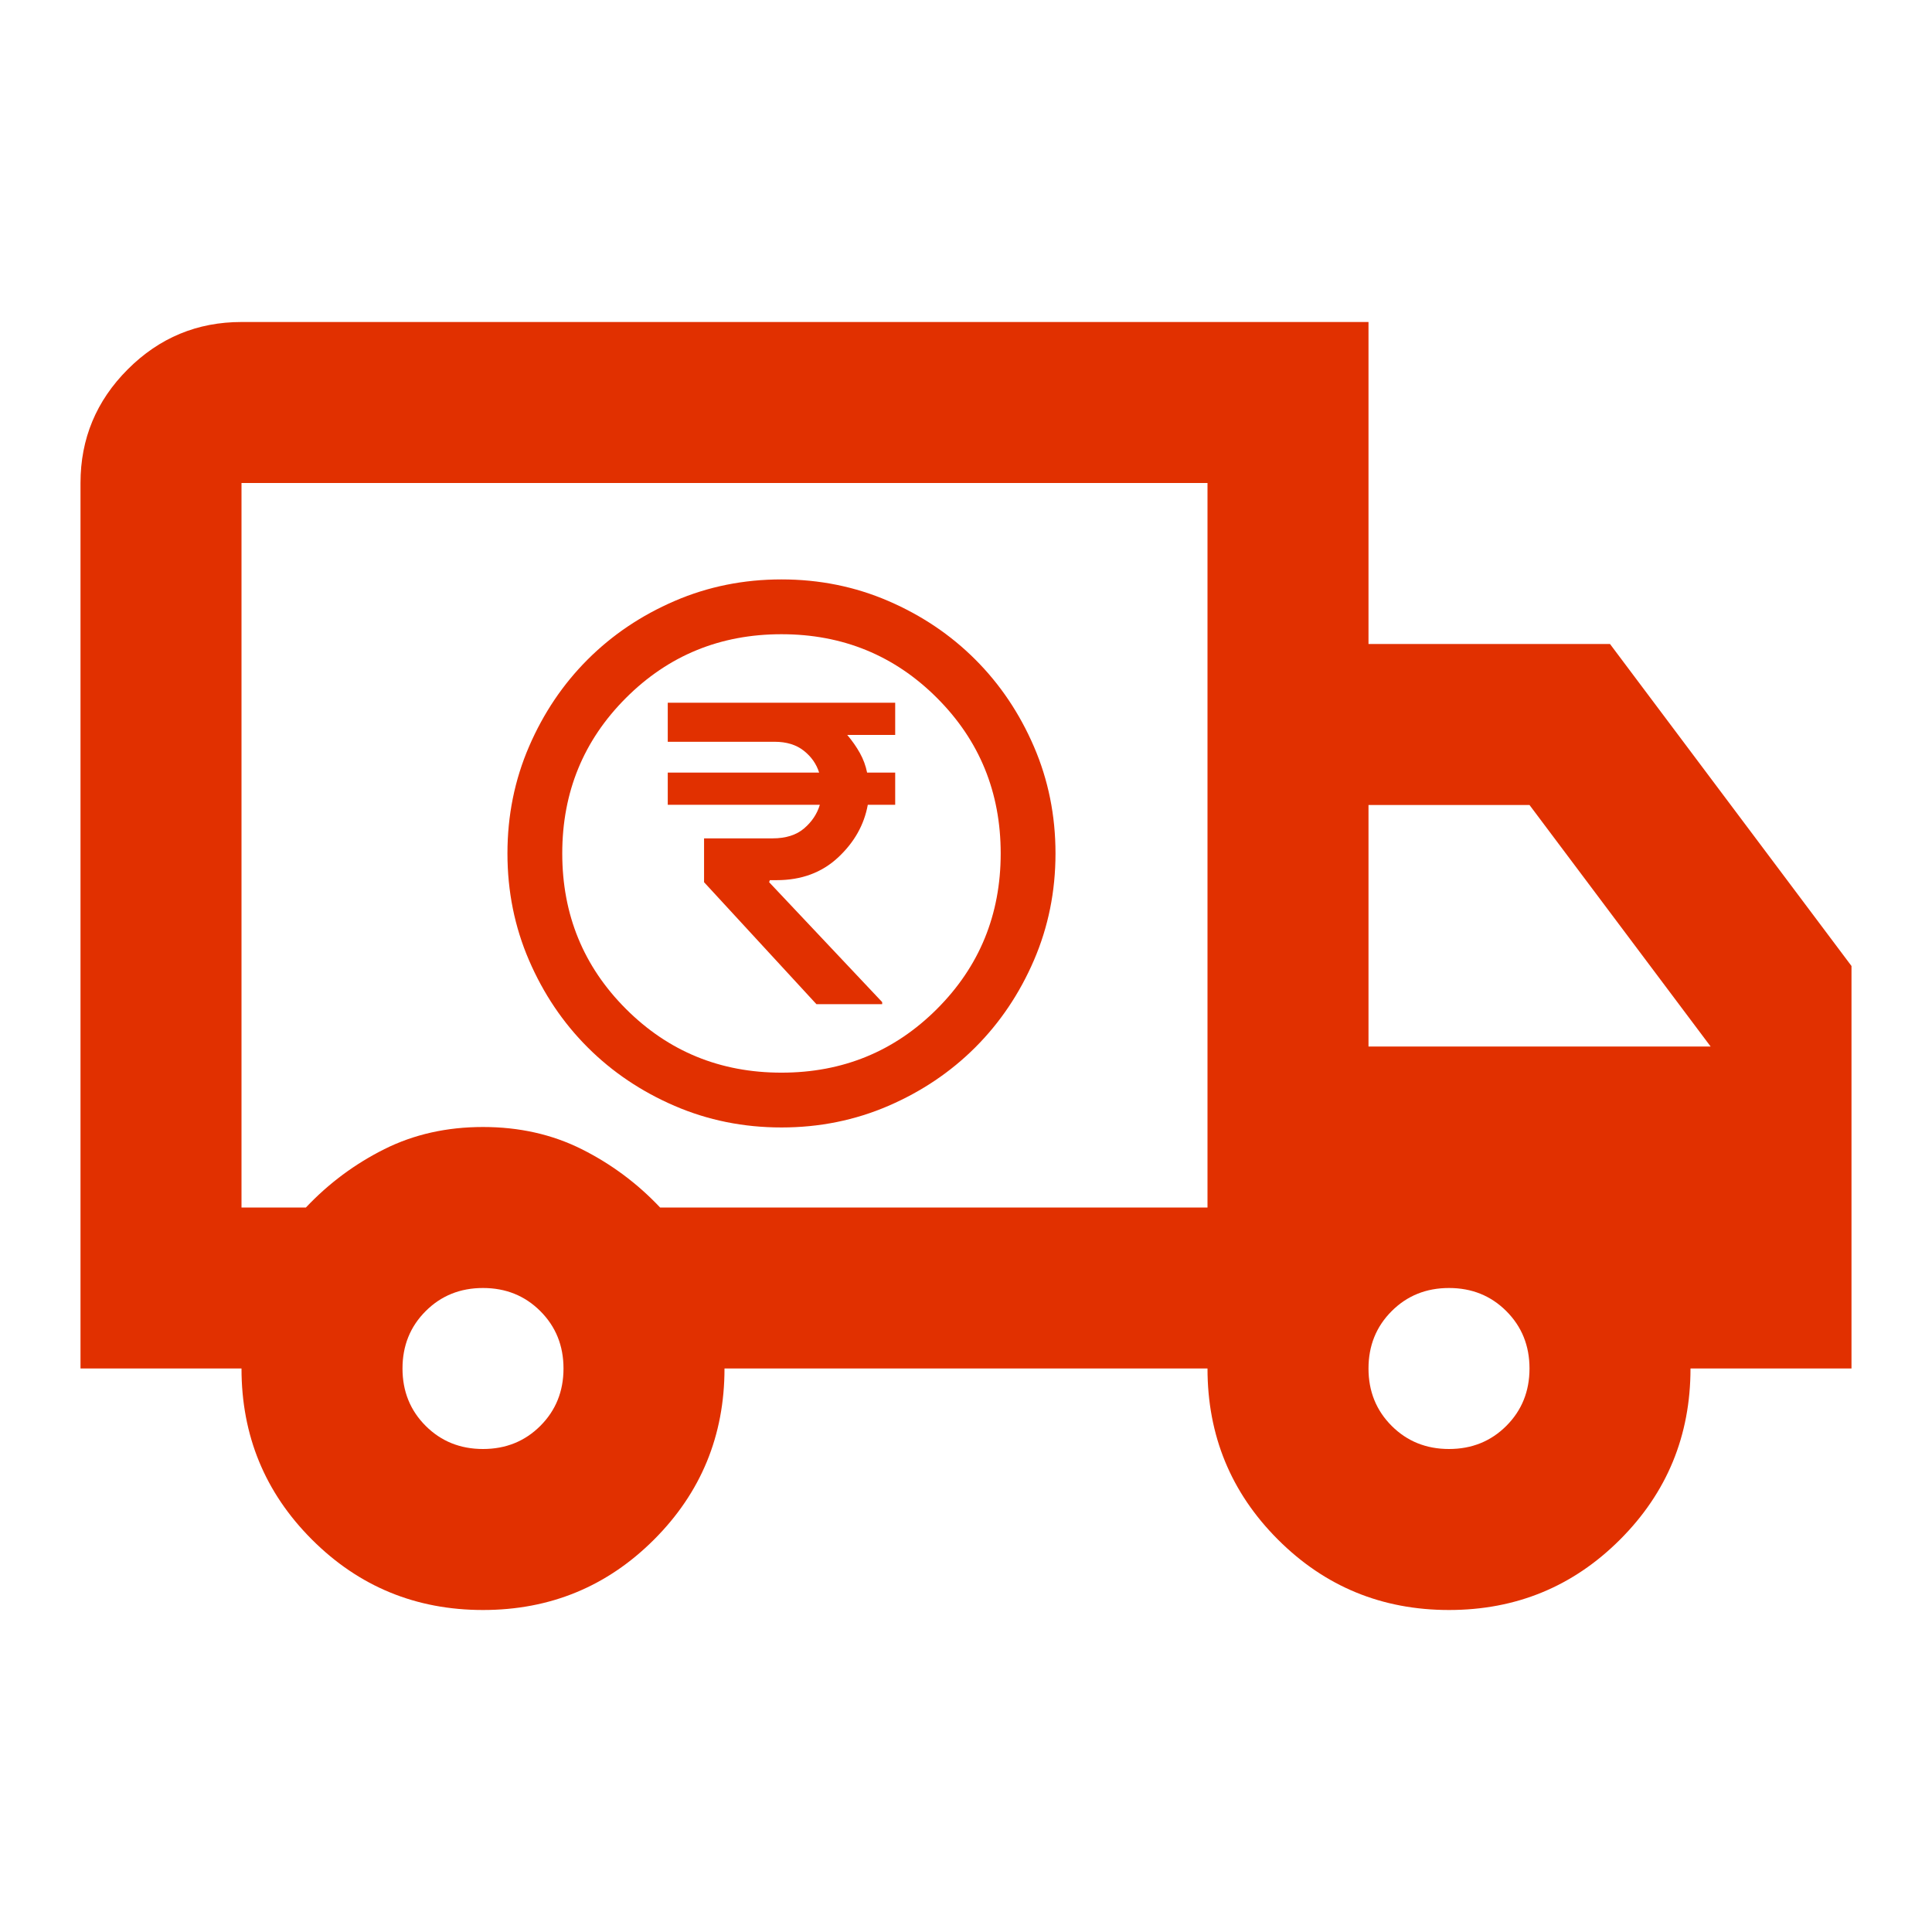
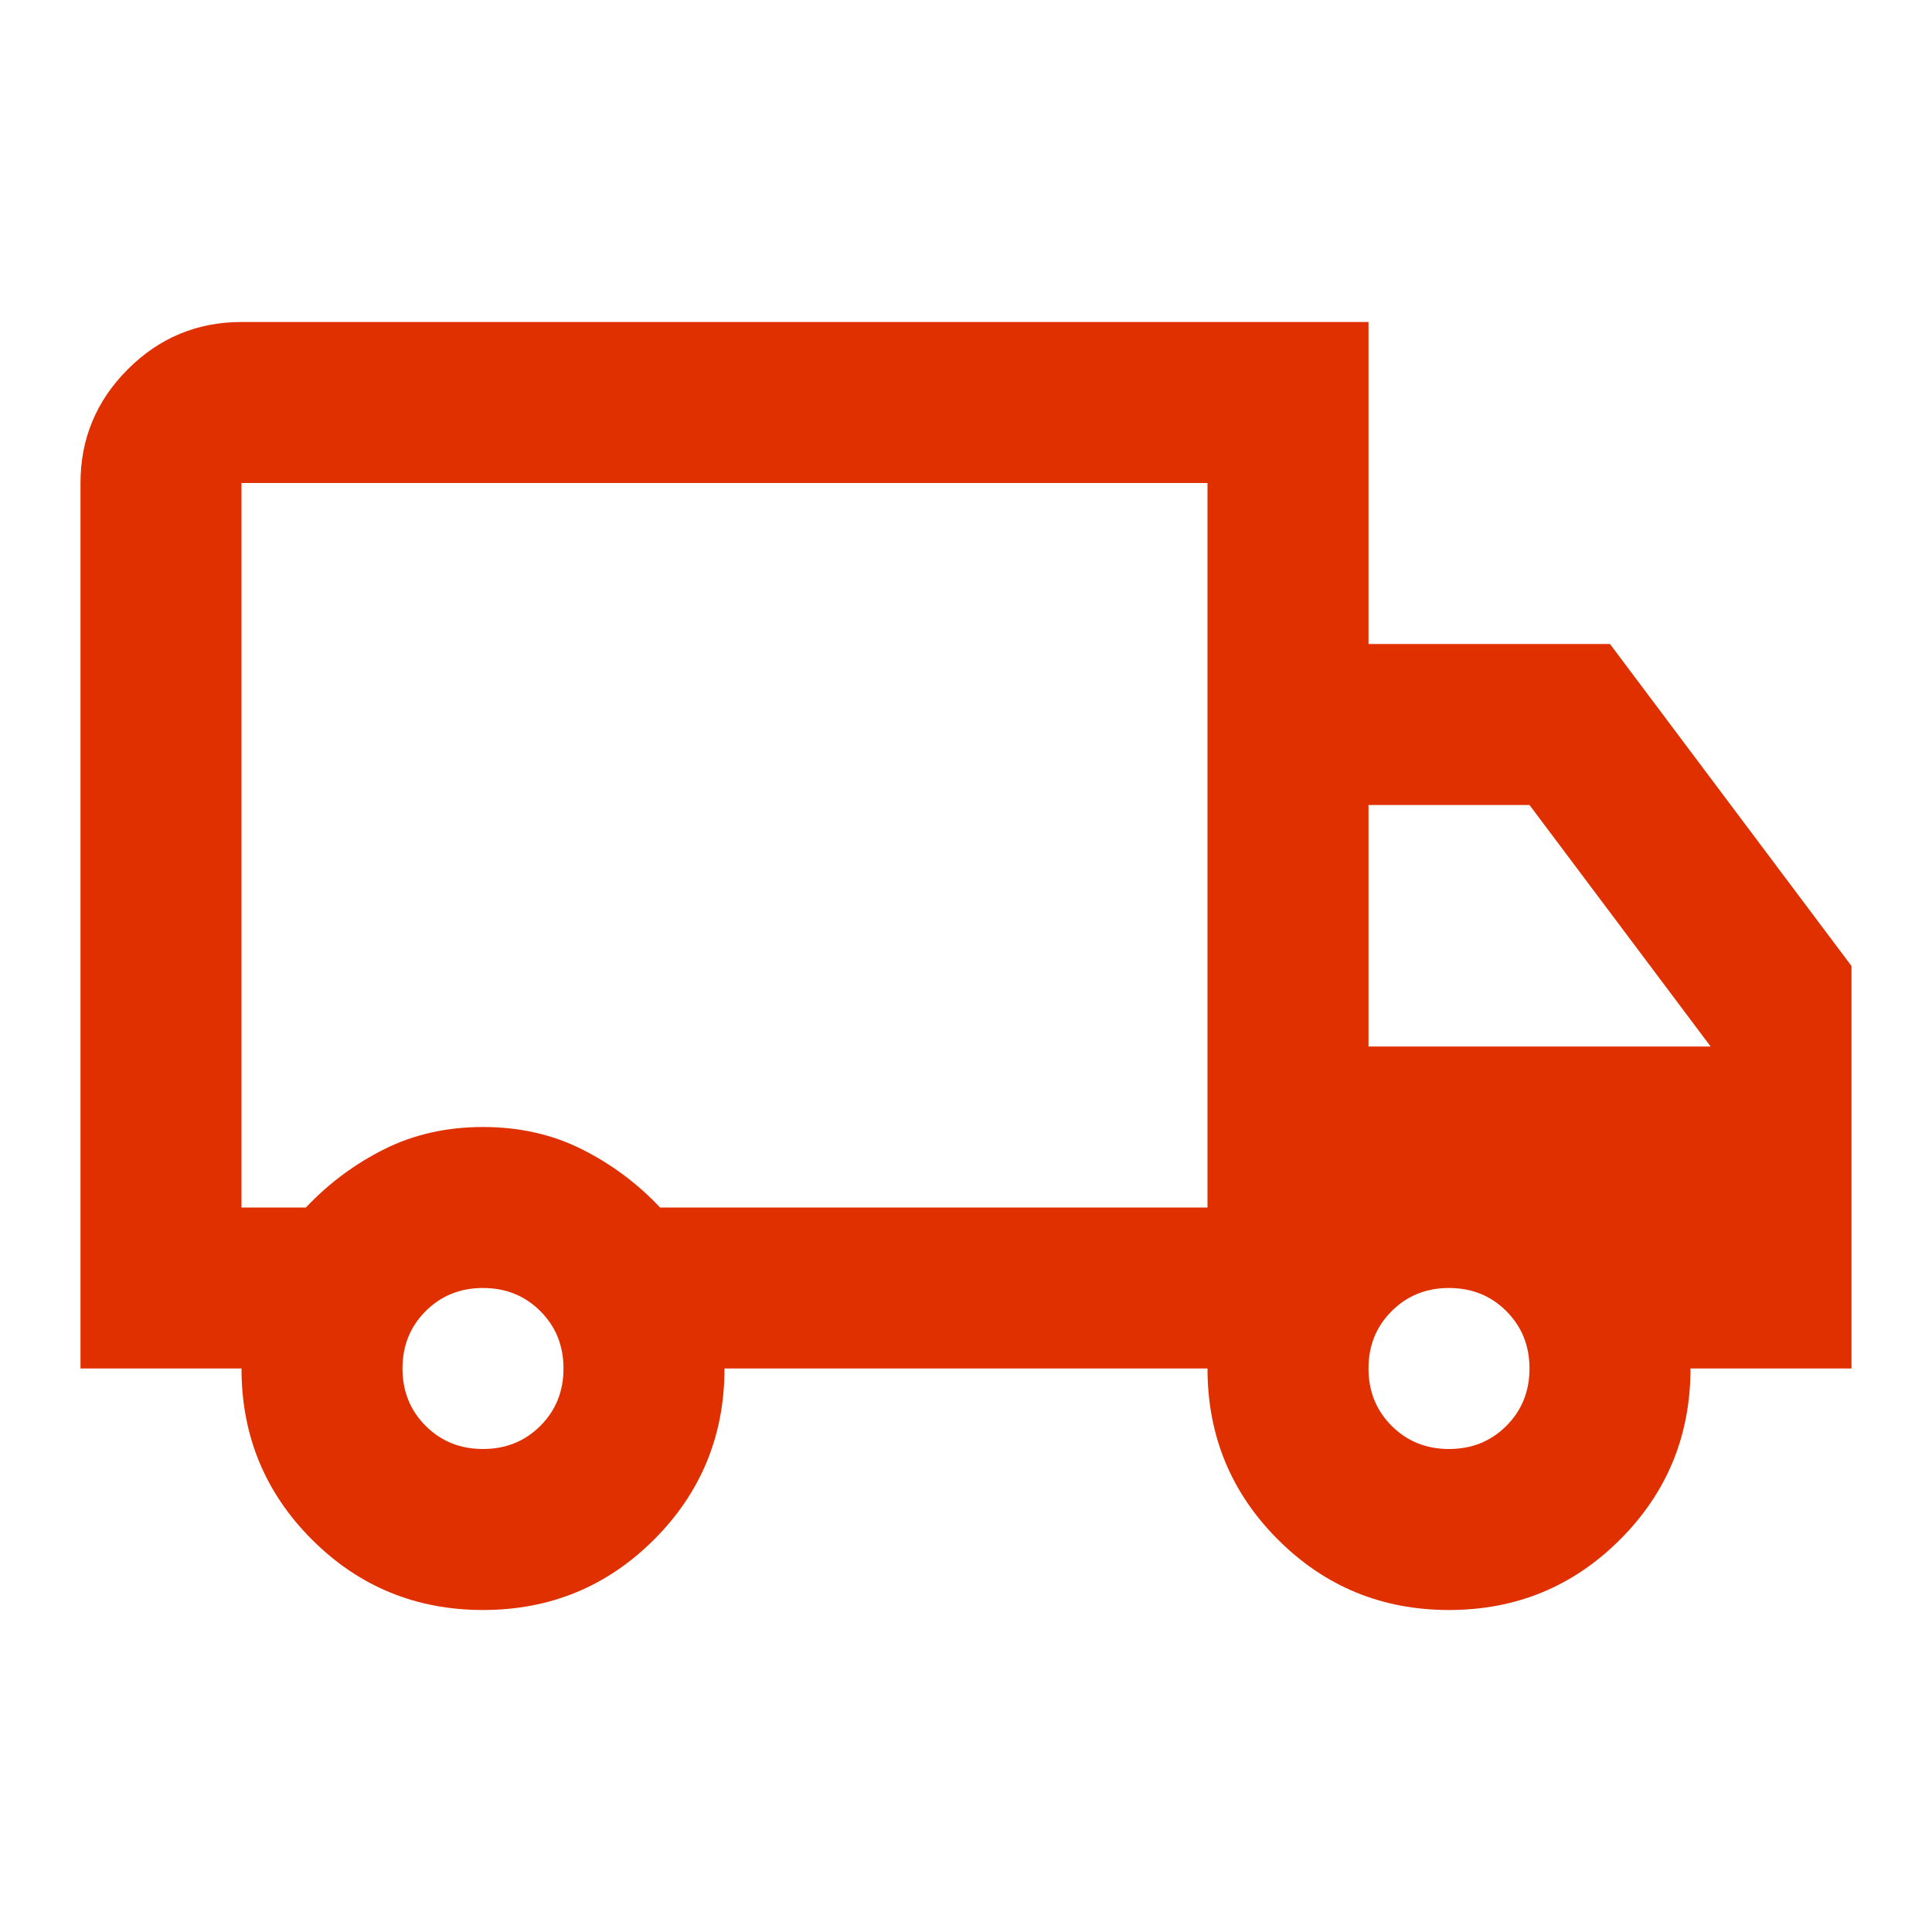
<svg xmlns="http://www.w3.org/2000/svg" width="1047" height="1047" viewBox="0 0 1047 1047" fill="none">
-   <path d="M261.75 872.5C225.396 872.5 194.495 859.776 169.047 834.328C143.599 808.88 130.875 777.979 130.875 741.625H43.625V261.75C43.625 237.756 52.168 217.216 69.255 200.13C86.341 183.043 106.881 174.5 130.875 174.5H741.625V349H872.5L1003.37 523.5V741.625H916.125C916.125 777.979 903.401 808.88 877.953 834.328C852.505 859.776 821.604 872.5 785.25 872.5C748.896 872.5 717.995 859.776 692.547 834.328C667.099 808.88 654.375 777.979 654.375 741.625H392.625C392.625 777.979 379.901 808.88 354.453 834.328C329.005 859.776 298.104 872.5 261.75 872.5ZM261.75 785.25C274.11 785.25 284.471 781.069 292.833 772.708C301.194 764.346 305.375 753.986 305.375 741.625C305.375 729.265 301.194 718.904 292.833 710.542C284.471 702.181 274.11 698 261.75 698C249.39 698 239.029 702.181 230.667 710.542C222.306 718.904 218.125 729.265 218.125 741.625C218.125 753.986 222.306 764.346 230.667 772.708C239.029 781.069 249.39 785.25 261.75 785.25ZM130.875 654.375H165.775C178.135 641.288 192.314 630.745 208.309 622.747C224.305 614.749 242.119 610.75 261.75 610.75C281.381 610.75 299.195 614.749 315.191 622.747C331.186 630.745 345.365 641.288 357.725 654.375H654.375V261.75H130.875V654.375ZM785.25 785.25C797.61 785.25 807.971 781.069 816.333 772.708C824.694 764.346 828.875 753.986 828.875 741.625C828.875 729.265 824.694 718.904 816.333 710.542C807.971 702.181 797.61 698 785.25 698C772.89 698 762.529 702.181 754.167 710.542C745.806 718.904 741.625 729.265 741.625 741.625C741.625 753.986 745.806 764.346 754.167 772.708C762.529 781.069 772.89 785.25 785.25 785.25ZM741.625 567.125H927.031L828.875 436.25H741.625V567.125Z" fill="#E13000" />
-   <path d="M442.434 544.175H478.074V543.061L416.818 478.093L417.189 476.979H420.901C434.266 476.979 445.342 472.895 454.128 464.728C462.914 456.56 468.298 447.031 470.278 436.141H485.128V418.693H469.906C469.164 414.98 467.864 411.453 466.008 408.112C464.152 404.771 461.863 401.491 459.14 398.274H485.128V380.825H361.873V401.986H419.788C426.223 401.986 431.482 403.595 435.566 406.813C439.649 410.03 442.434 413.99 443.919 418.693H361.873V436.141H444.29C442.805 441.091 439.959 445.361 435.751 448.949C431.544 452.538 425.851 454.333 418.674 454.333H381.549V478.093L442.434 544.175ZM423.5 611C402.958 611 383.653 607.102 365.585 599.306C347.518 591.509 331.801 580.929 318.436 567.564C305.071 554.199 294.491 538.483 286.694 520.415C278.898 502.348 275 483.043 275 462.5C275 441.958 278.898 422.653 286.694 404.585C294.491 386.518 305.071 370.801 318.436 357.436C331.801 344.071 347.518 333.491 365.585 325.694C383.653 317.898 402.958 314 423.5 314C444.043 314 463.348 317.898 481.415 325.694C499.483 333.491 515.199 344.071 528.564 357.436C541.929 370.801 552.509 386.518 560.306 404.585C568.102 422.653 572 441.958 572 462.5C572 483.043 568.102 502.348 560.306 520.415C552.509 538.483 541.929 554.199 528.564 567.564C515.199 580.929 499.483 591.509 481.415 599.306C463.348 607.102 444.043 611 423.5 611ZM423.5 581.3C456.665 581.3 484.756 569.791 507.774 546.774C530.791 523.756 542.3 495.665 542.3 462.5C542.3 429.335 530.791 401.244 507.774 378.226C484.756 355.209 456.665 343.7 423.5 343.7C390.335 343.7 362.244 355.209 339.226 378.226C316.209 401.244 304.7 429.335 304.7 462.5C304.7 495.665 316.209 523.756 339.226 546.774C362.244 569.791 390.335 581.3 423.5 581.3Z" fill="#E13000" />
+   <path d="M261.75 872.5C225.396 872.5 194.495 859.776 169.047 834.328C143.599 808.88 130.875 777.979 130.875 741.625H43.625V261.75C43.625 237.756 52.168 217.216 69.255 200.13C86.341 183.043 106.881 174.5 130.875 174.5H741.625V349H872.5L1003.37 523.5V741.625H916.125C916.125 777.979 903.401 808.88 877.953 834.328C852.505 859.776 821.604 872.5 785.25 872.5C748.896 872.5 717.995 859.776 692.547 834.328C667.099 808.88 654.375 777.979 654.375 741.625H392.625C392.625 777.979 379.901 808.88 354.453 834.328C329.005 859.776 298.104 872.5 261.75 872.5ZM261.75 785.25C274.11 785.25 284.471 781.069 292.833 772.708C301.194 764.346 305.375 753.986 305.375 741.625C305.375 729.265 301.194 718.904 292.833 710.542C284.471 702.181 274.11 698 261.75 698C249.39 698 239.029 702.181 230.667 710.542C222.306 718.904 218.125 729.265 218.125 741.625C218.125 753.986 222.306 764.346 230.667 772.708C239.029 781.069 249.39 785.25 261.75 785.25M130.875 654.375H165.775C178.135 641.288 192.314 630.745 208.309 622.747C224.305 614.749 242.119 610.75 261.75 610.75C281.381 610.75 299.195 614.749 315.191 622.747C331.186 630.745 345.365 641.288 357.725 654.375H654.375V261.75H130.875V654.375ZM785.25 785.25C797.61 785.25 807.971 781.069 816.333 772.708C824.694 764.346 828.875 753.986 828.875 741.625C828.875 729.265 824.694 718.904 816.333 710.542C807.971 702.181 797.61 698 785.25 698C772.89 698 762.529 702.181 754.167 710.542C745.806 718.904 741.625 729.265 741.625 741.625C741.625 753.986 745.806 764.346 754.167 772.708C762.529 781.069 772.89 785.25 785.25 785.25ZM741.625 567.125H927.031L828.875 436.25H741.625V567.125Z" fill="#E13000" />
</svg>